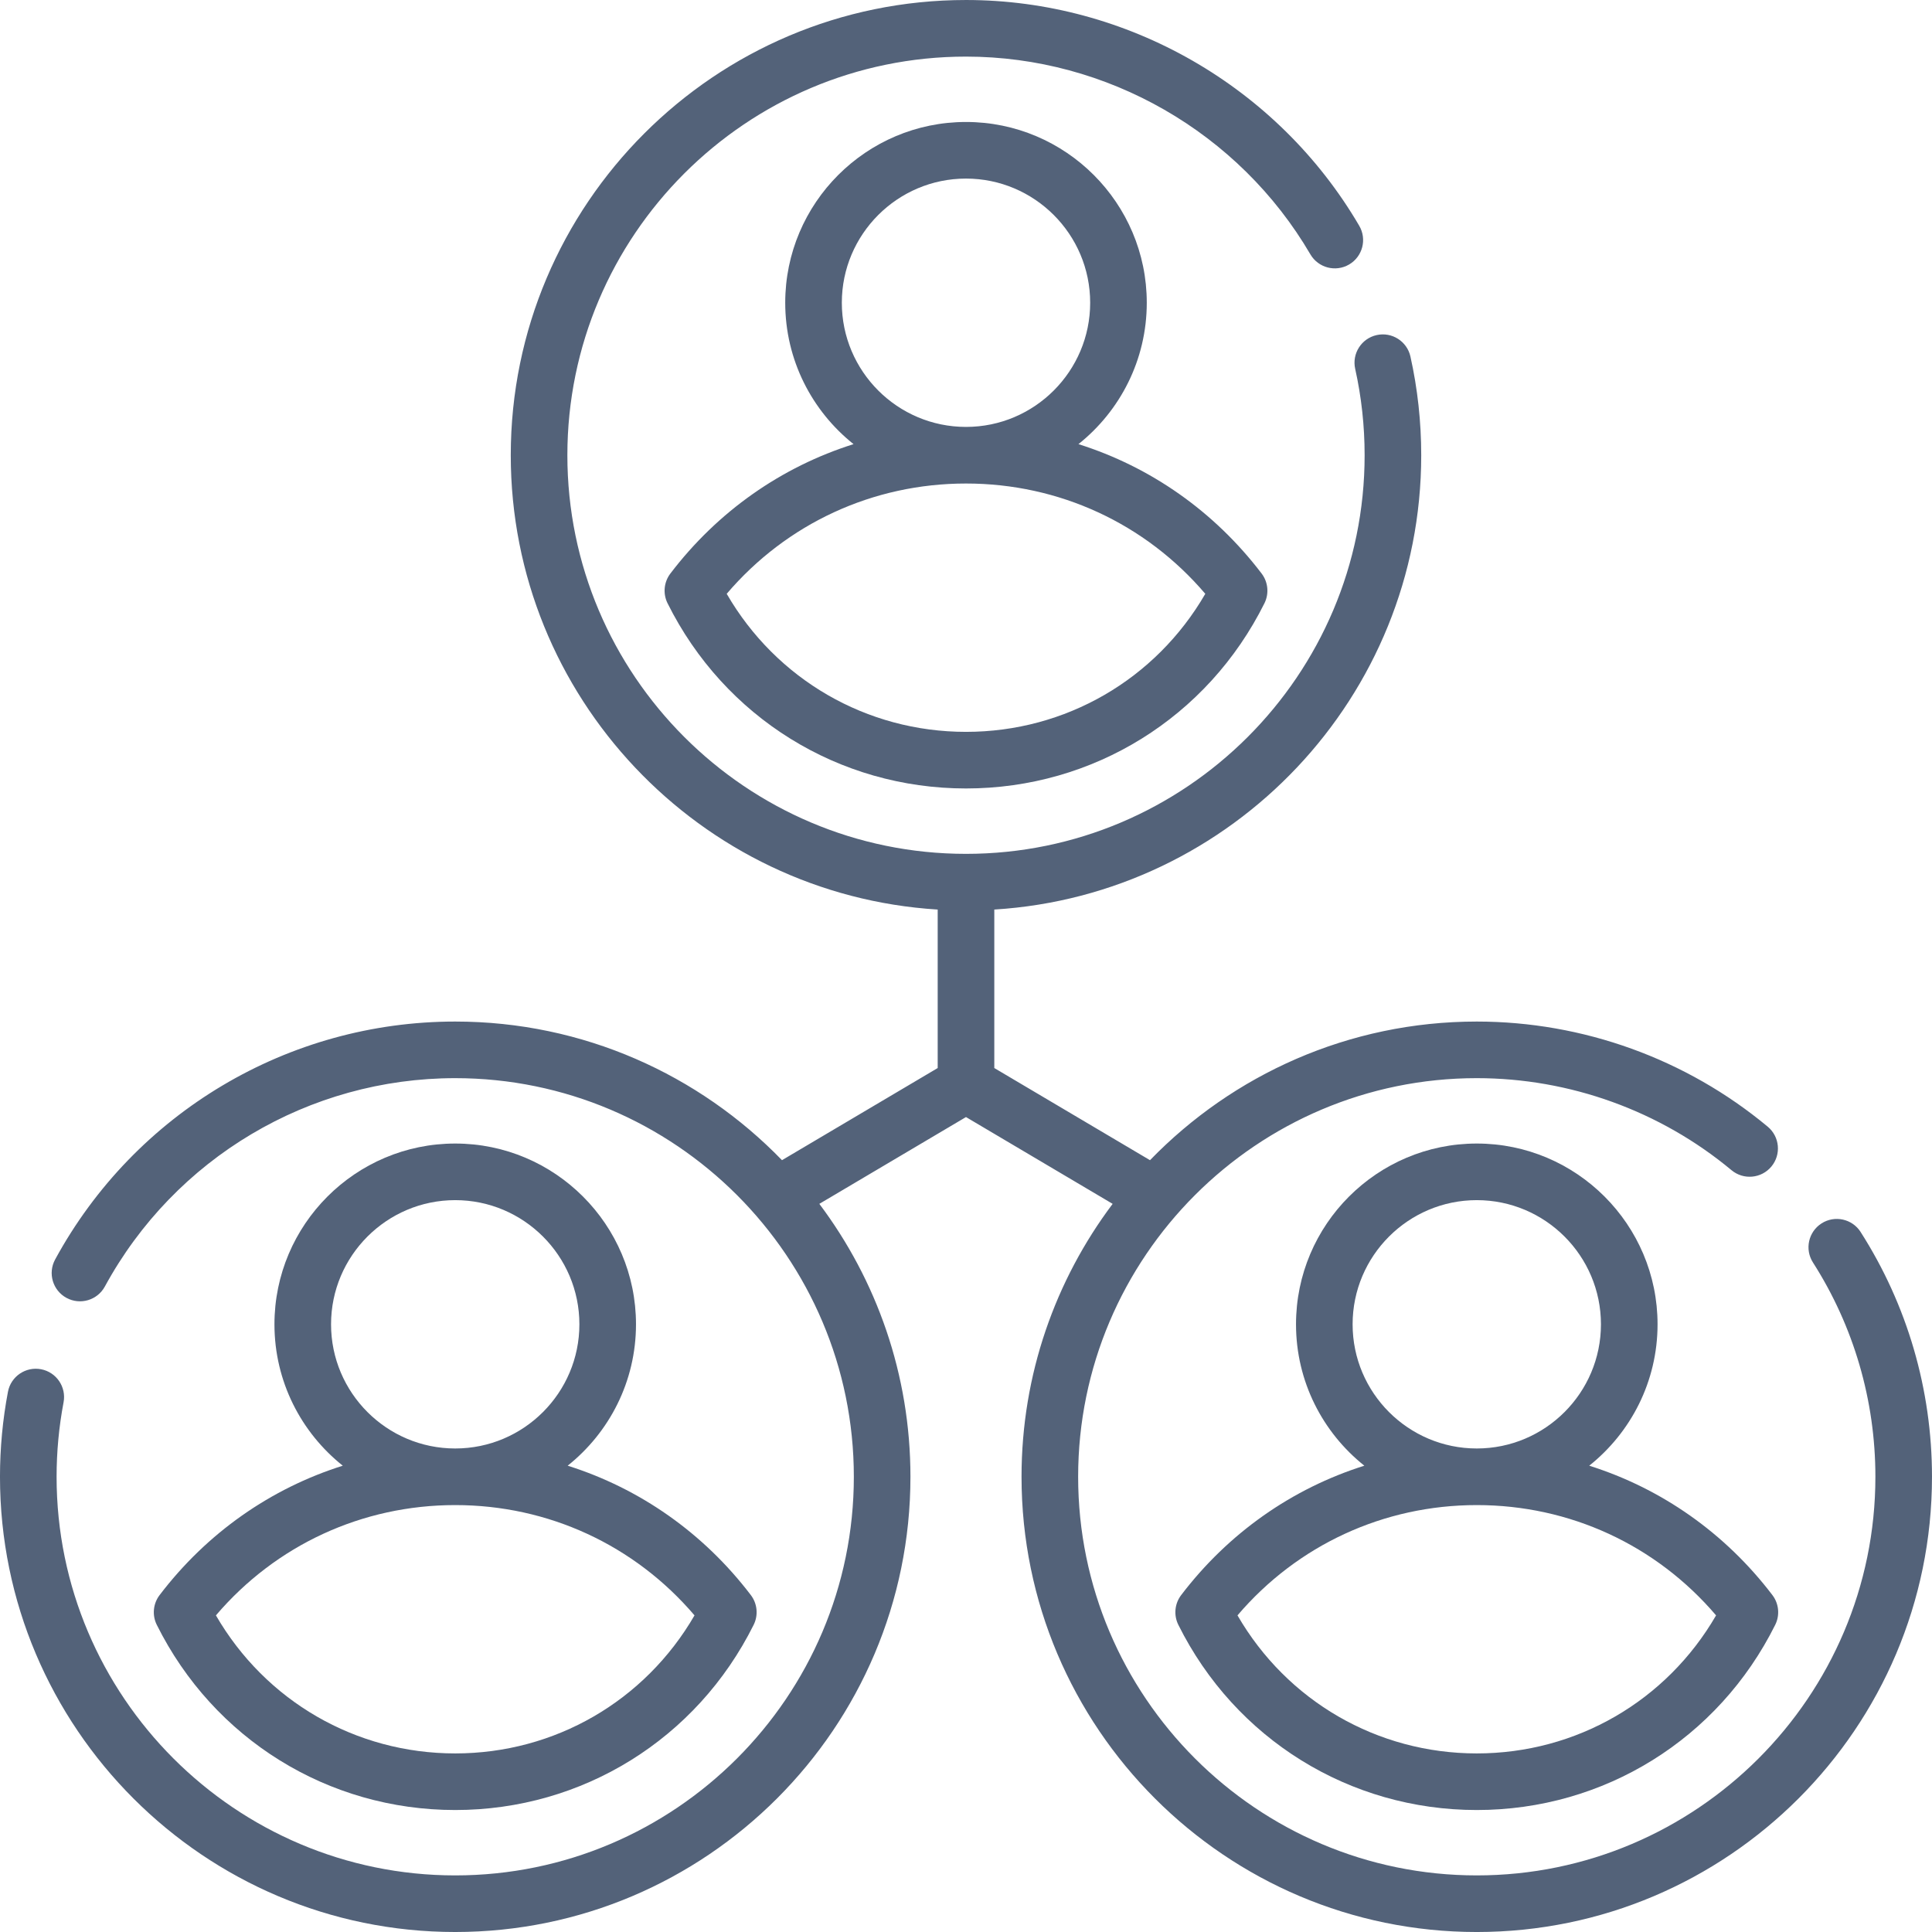
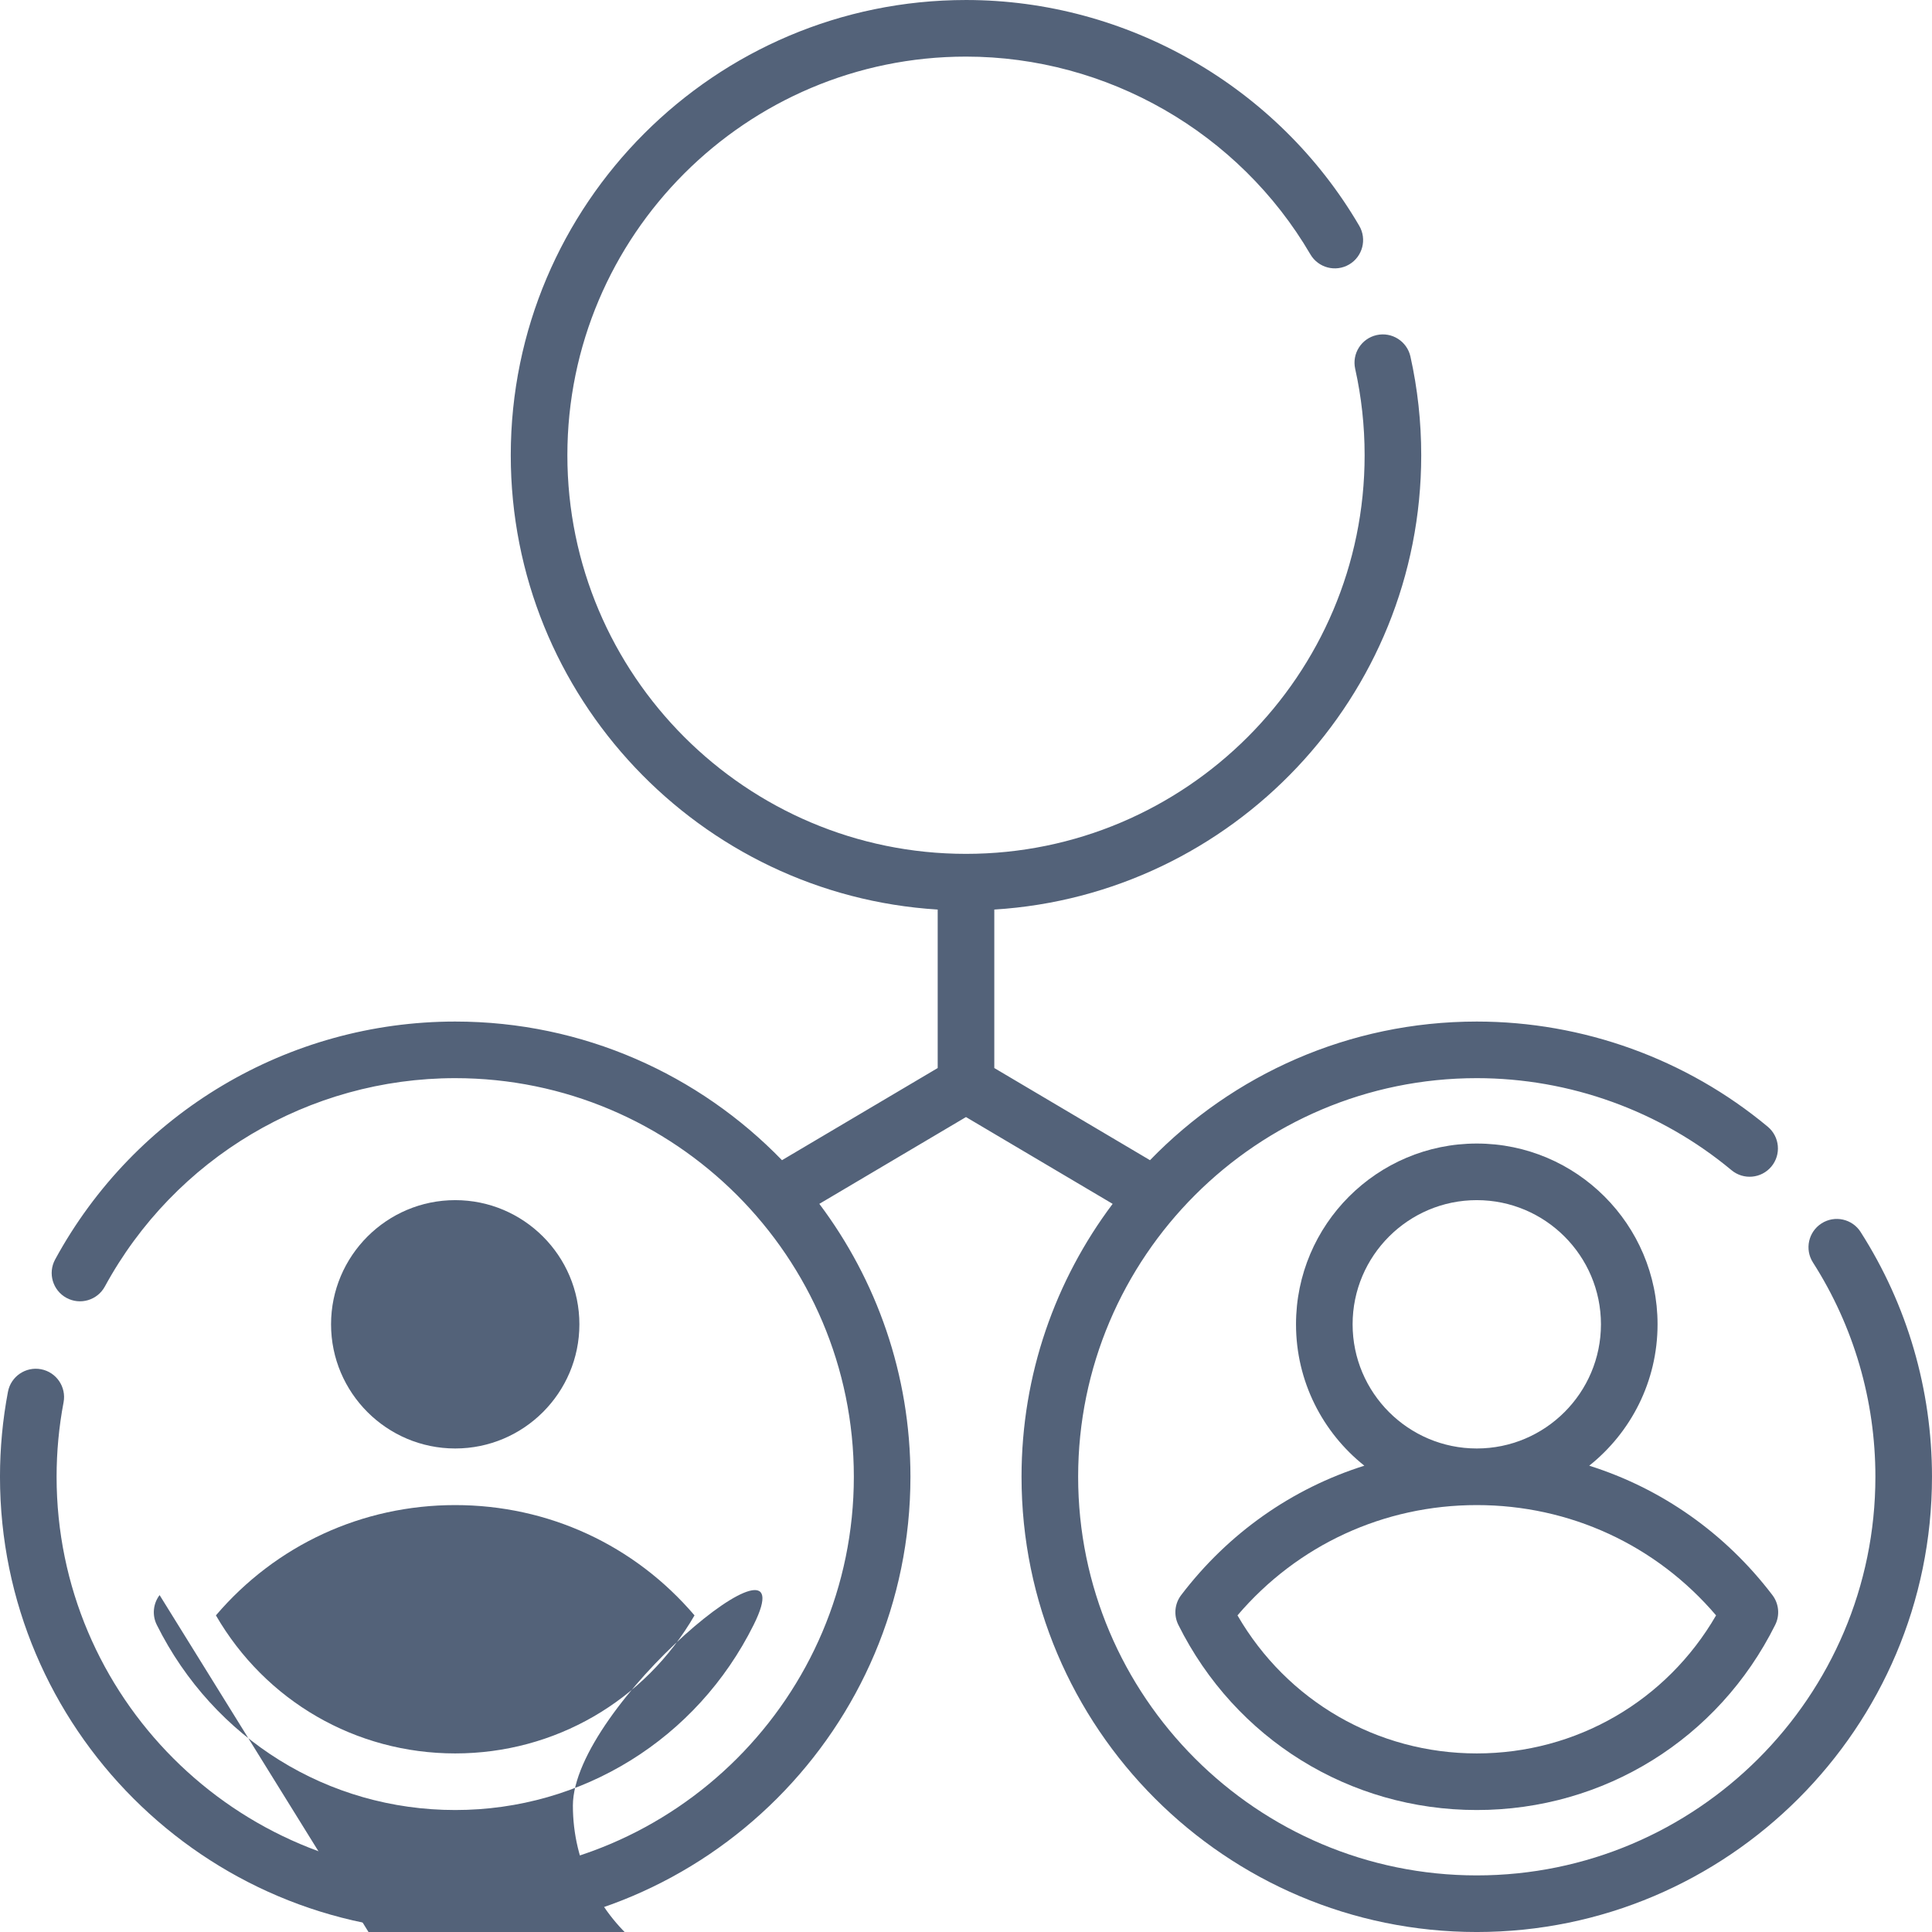
<svg xmlns="http://www.w3.org/2000/svg" version="1.1" width="512" height="512" x="0" y="0" viewBox="0 0 512 512" style="enable-background:new 0 0 512 512" xml:space="preserve" class="">
  <g>
    <g>
      <g>
-         <path d="m177.658 151.992c-1.73 2.272-2.02 5.33-.746 7.886 15.075 30.27 45.379 49.073 79.088 49.073s64.013-18.804 79.088-49.073c1.273-2.556.984-5.614-.746-7.886-12.555-16.491-29.465-28.276-48.542-34.291 11.023-8.785 18.107-22.311 18.107-37.469 0-26.416-21.491-47.907-47.907-47.907s-47.907 21.491-47.907 47.907c0 15.158 7.084 28.684 18.107 37.469-19.077 6.015-35.987 17.8-48.542 34.291zm45.435-71.76c0-18.145 14.762-32.907 32.907-32.907s32.907 14.762 32.907 32.907-14.762 32.906-32.907 32.906-32.907-14.762-32.907-32.906zm32.907 47.906c24.671 0 47.524 10.593 63.416 29.228-13.132 22.684-37.019 36.585-63.416 36.585s-50.284-13.901-63.416-36.585c15.892-18.635 38.745-29.228 63.416-29.228z" fill="#536279" data-original="#000000" style="" class="" />
        <path d="m493.089 326.491c-2.231-3.491-6.868-4.51-10.358-2.28s-4.511 6.868-2.28 10.358c10.826 16.939 16.549 36.577 16.549 56.791 0 58.25-47.39 105.64-105.64 105.64s-105.64-47.39-105.64-105.64 47.39-105.64 105.64-105.64c24.644 0 48.62 8.663 67.511 24.394 3.183 2.65 7.912 2.219 10.563-.964 2.65-3.183 2.219-7.913-.964-10.563-21.582-17.97-48.966-27.866-77.109-27.866-33.945 0-64.655 14.098-86.598 36.739l-41.263-24.421v-41.999c63.04-3.886 113.14-56.398 113.14-120.4 0-8.848-.962-17.647-2.86-26.153-.902-4.042-4.91-6.593-8.953-5.687-4.042.902-6.589 4.91-5.687 8.953 1.659 7.436 2.5 15.136 2.5 22.887 0 58.25-47.39 105.64-105.64 105.64s-105.64-47.39-105.64-105.64 47.39-105.64 105.64-105.64c37.393 0 72.364 20.081 91.266 52.406 2.091 3.576 6.685 4.779 10.26 2.688 3.576-2.091 4.779-6.684 2.688-10.26-21.581-36.907-61.514-59.834-104.214-59.834-66.521 0-120.64 54.119-120.64 120.64 0 64.002 50.1 116.513 113.14 120.4v41.999l-41.262 24.42c-21.943-22.641-52.653-36.739-86.598-36.739-44.237 0-84.864 24.161-106.028 63.055-1.98 3.638-.635 8.192 3.003 10.172 3.639 1.98 8.192.635 10.172-3.003 18.535-34.063 54.114-55.224 92.852-55.224 58.25 0 105.64 47.39 105.64 105.64s-47.389 105.64-105.639 105.64-105.64-47.39-105.64-105.64c0-6.629.622-13.268 1.849-19.732.772-4.069-1.901-7.994-5.971-8.767-4.065-.77-7.994 1.901-8.767 5.971-1.401 7.383-2.111 14.963-2.111 22.528 0 66.521 54.119 120.64 120.64 120.64s120.64-54.119 120.64-120.64c0-27.111-8.991-52.161-24.146-72.328l38.866-23.002 38.866 23.003c-15.155 20.167-24.146 45.216-24.146 72.328 0 66.521 54.119 120.64 120.64 120.64s120.64-54.12 120.64-120.641c0-23.082-6.539-45.513-18.911-64.869z" fill="#536279" data-original="#000000" style="" class="" />
        <path d="m313.02 422.715c-1.73 2.272-2.02 5.33-.746 7.886 15.075 30.27 45.379 49.073 79.088 49.073s64.013-18.804 79.088-49.073c1.273-2.556.984-5.614-.746-7.886-12.555-16.491-29.465-28.276-48.542-34.291 11.022-8.785 18.107-22.311 18.107-37.469 0-26.416-21.491-47.906-47.906-47.906-26.416 0-47.907 21.491-47.907 47.906 0 15.158 7.084 28.685 18.107 37.469-19.078 6.015-35.988 17.8-48.543 34.291zm45.435-71.76c0-18.145 14.762-32.906 32.907-32.906s32.906 14.762 32.906 32.906c0 18.145-14.762 32.907-32.906 32.907-18.145 0-32.907-14.762-32.907-32.907zm32.907 47.907c24.671 0 47.524 10.593 63.416 29.228-13.132 22.684-37.019 36.585-63.416 36.585s-50.284-13.901-63.416-36.585c15.891-18.635 38.744-29.228 63.416-29.228z" fill="#536279" data-original="#000000" style="" class="" />
-         <path d="m42.296 422.715c-1.73 2.272-2.02 5.33-.746 7.886 15.075 30.27 45.379 49.073 79.088 49.073s64.013-18.804 79.088-49.073c1.273-2.556.984-5.614-.746-7.886-12.555-16.491-29.465-28.276-48.542-34.291 11.023-8.785 18.107-22.311 18.107-37.469 0-26.416-21.491-47.906-47.907-47.906s-47.906 21.491-47.906 47.906c0 15.158 7.084 28.685 18.107 37.469-19.077 6.015-35.987 17.8-48.543 34.291zm45.436-71.76c0-18.145 14.762-32.906 32.906-32.906 18.145 0 32.907 14.762 32.907 32.906 0 18.145-14.762 32.907-32.907 32.907-18.144 0-32.906-14.762-32.906-32.907zm32.906 47.907c24.671 0 47.524 10.593 63.416 29.228-13.132 22.684-37.019 36.585-63.416 36.585s-50.284-13.901-63.416-36.585c15.892-18.635 38.745-29.228 63.416-29.228z" fill="#536279" data-original="#000000" style="" class="" />
+         <path d="m42.296 422.715c-1.73 2.272-2.02 5.33-.746 7.886 15.075 30.27 45.379 49.073 79.088 49.073s64.013-18.804 79.088-49.073s-47.906 21.491-47.906 47.906c0 15.158 7.084 28.685 18.107 37.469-19.077 6.015-35.987 17.8-48.543 34.291zm45.436-71.76c0-18.145 14.762-32.906 32.906-32.906 18.145 0 32.907 14.762 32.907 32.906 0 18.145-14.762 32.907-32.907 32.907-18.144 0-32.906-14.762-32.906-32.907zm32.906 47.907c24.671 0 47.524 10.593 63.416 29.228-13.132 22.684-37.019 36.585-63.416 36.585s-50.284-13.901-63.416-36.585c15.892-18.635 38.745-29.228 63.416-29.228z" fill="#536279" data-original="#000000" style="" class="" />
      </g>
    </g>
  </g>
</svg>